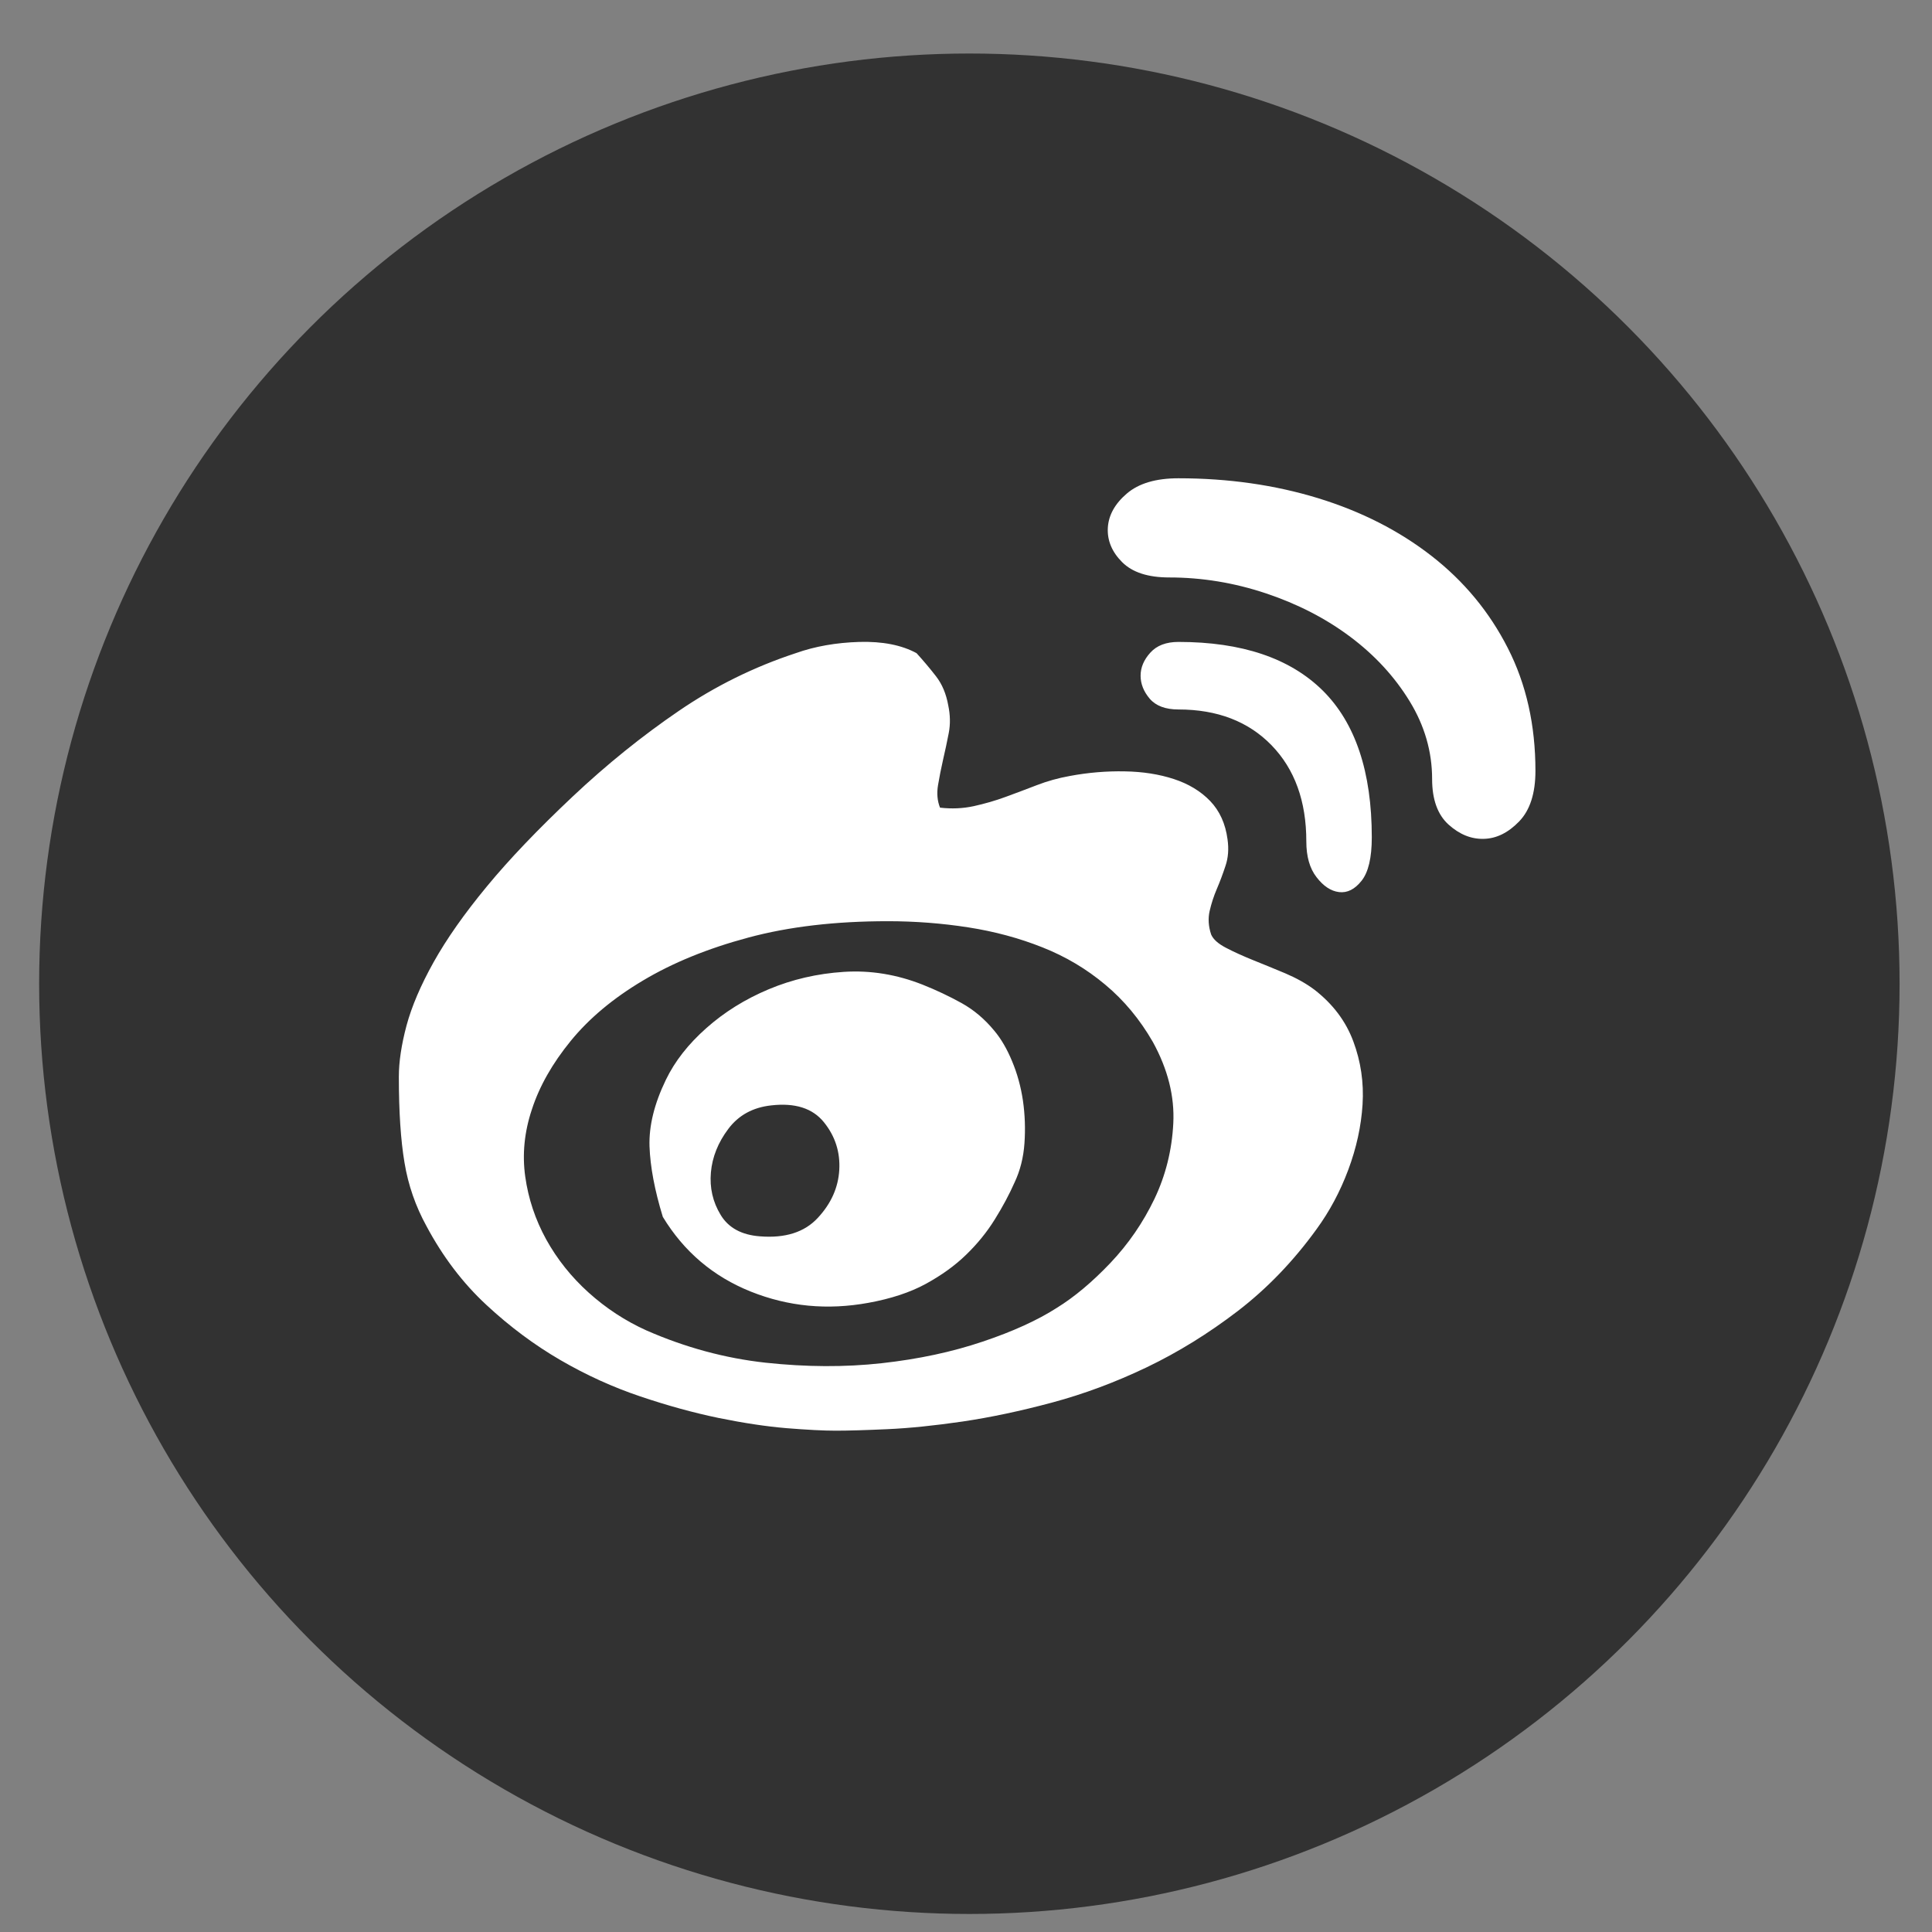
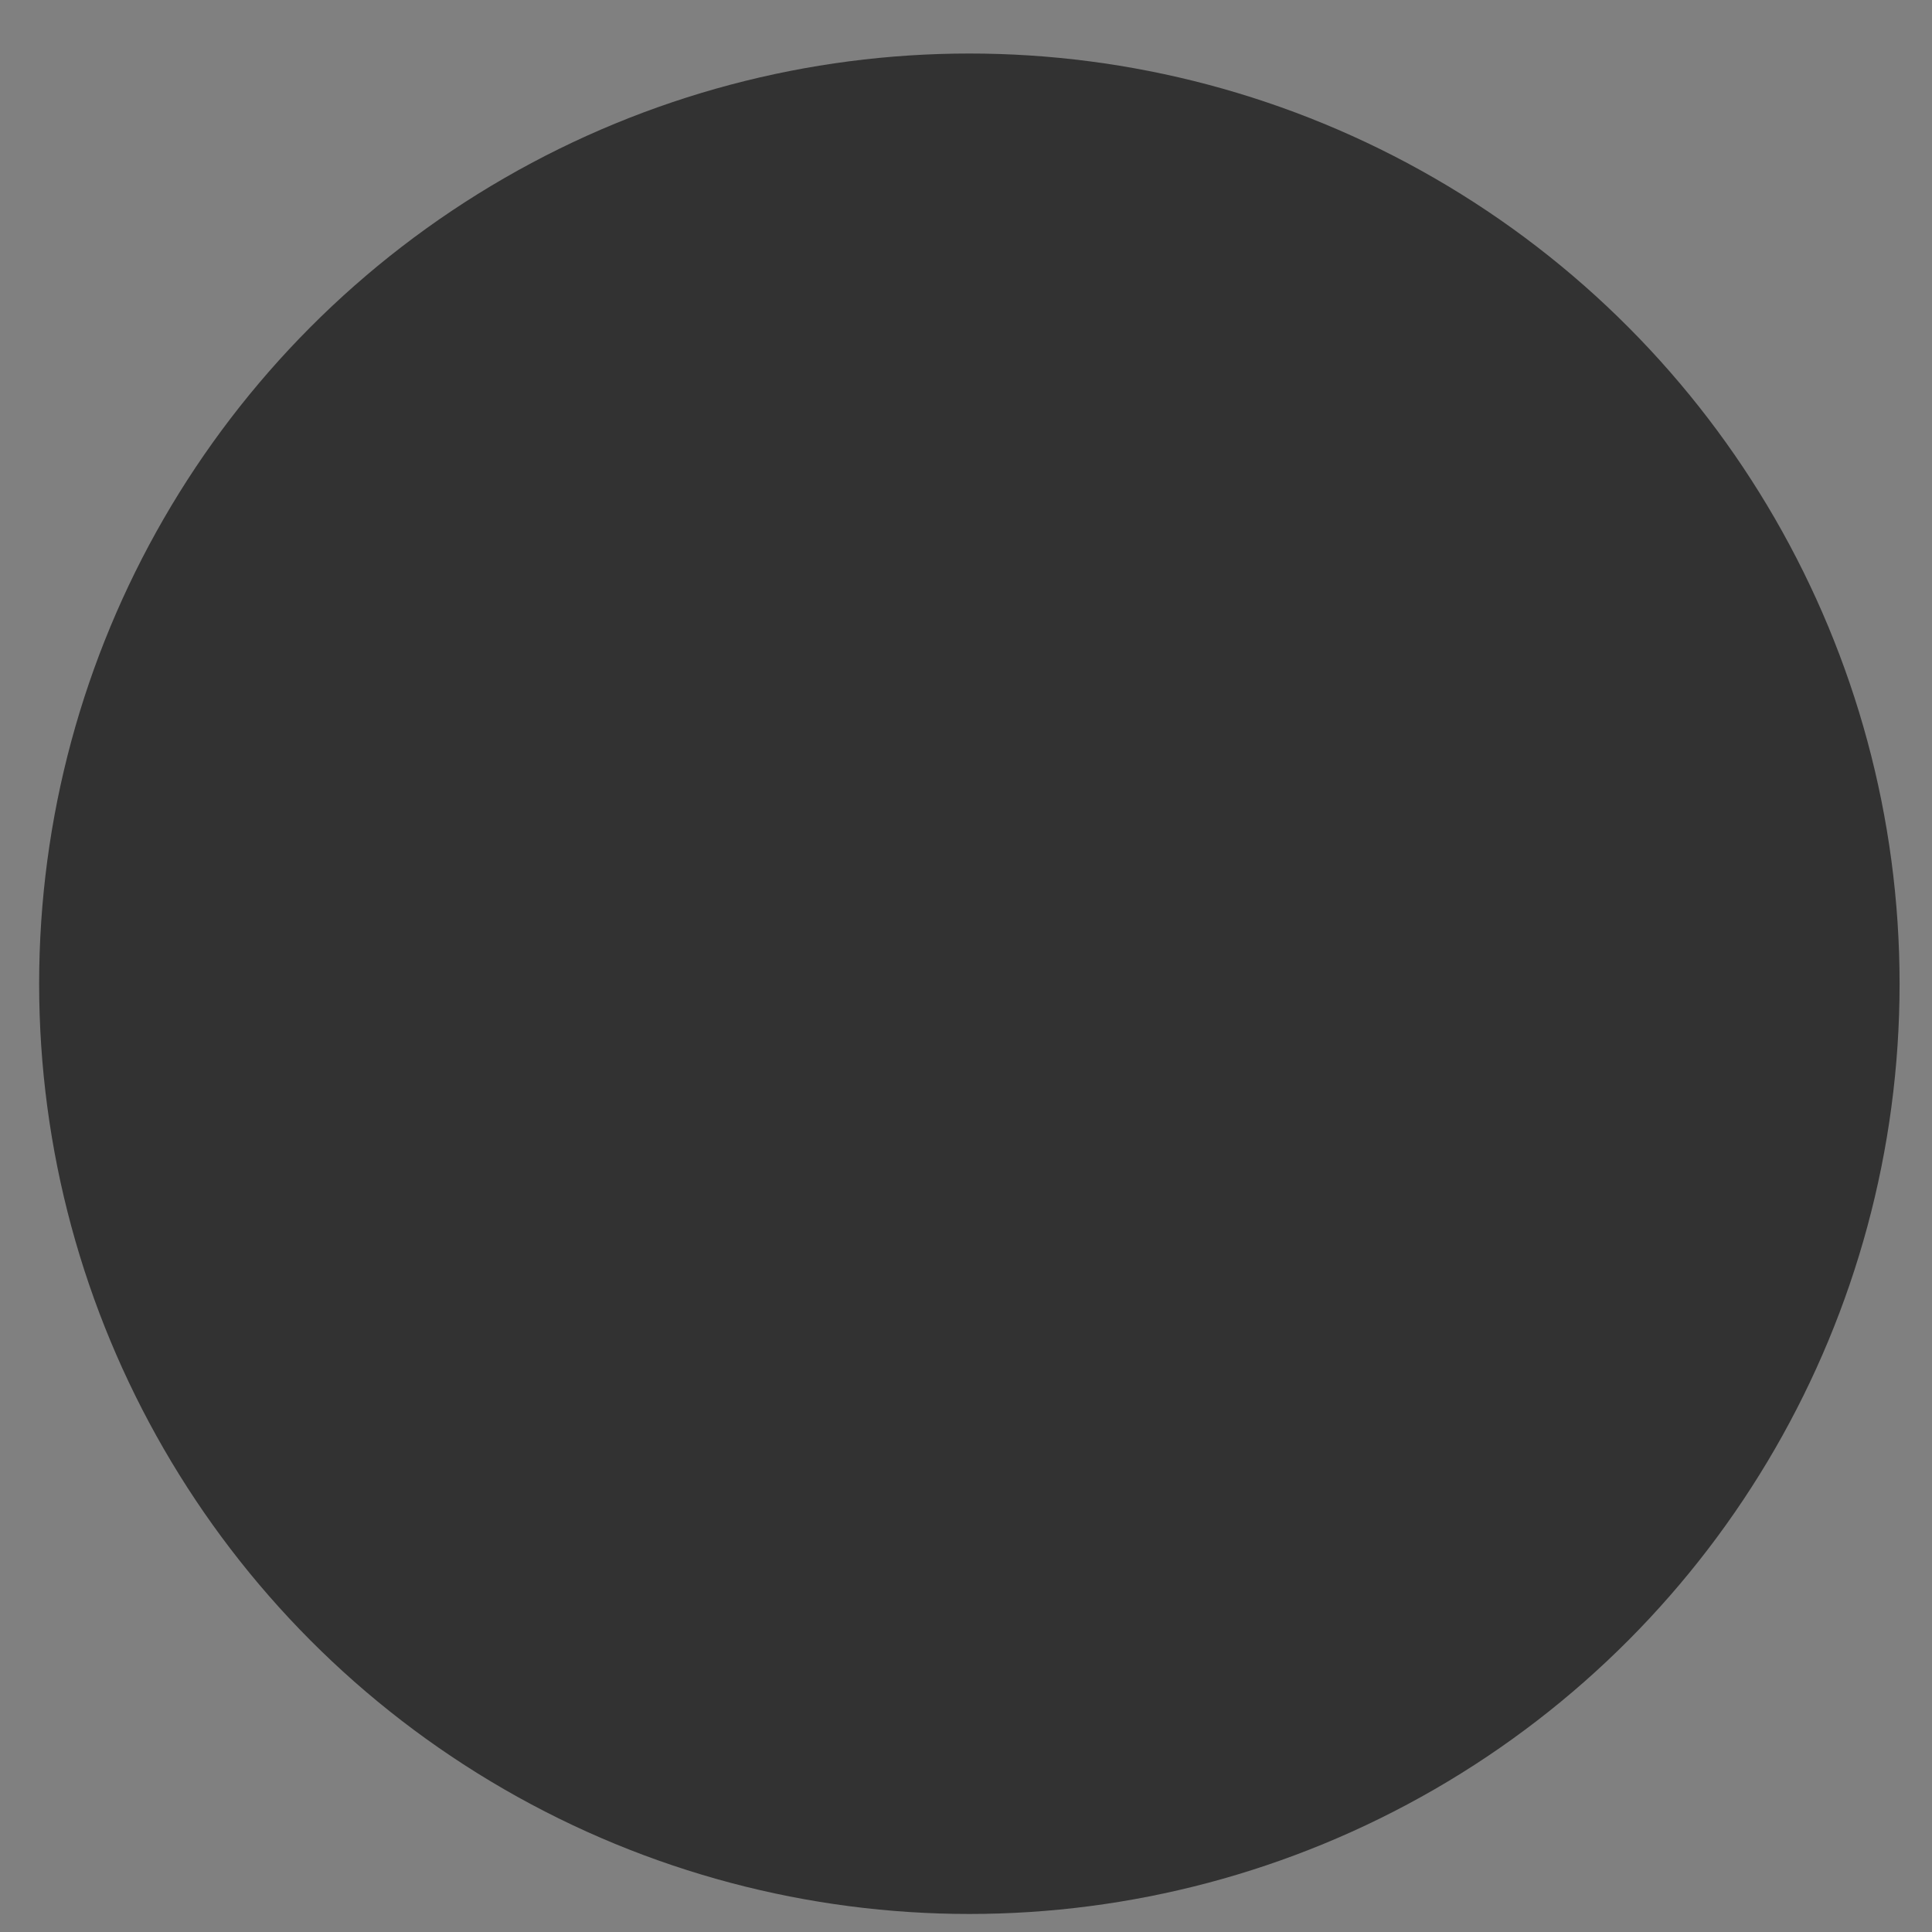
<svg xmlns="http://www.w3.org/2000/svg" width="27" height="27" viewBox="0 0 27 27" fill="none">
  <rect x="0" y="0" width="27" height="27" fill="#808080" stroke="none" />
  <g id="å¾®å">
    <g id="åäº«å¾æ ">
      <circle id="Ellipse 68" cx="13.547" cy="13.748" r="13" fill="#323232" />
-       <path id="Vector" d="M18.37 13.832C18.628 14.032 18.809 14.273 18.913 14.554C19.018 14.835 19.061 15.129 19.042 15.434C19.023 15.739 18.956 16.044 18.842 16.349C18.728 16.654 18.58 16.93 18.399 17.178C18.075 17.626 17.708 18.007 17.298 18.322C16.888 18.636 16.464 18.898 16.026 19.108C15.587 19.318 15.146 19.482 14.703 19.601C14.26 19.72 13.843 19.808 13.452 19.866C13.061 19.923 12.711 19.959 12.401 19.973C12.091 19.987 11.851 19.994 11.679 19.994C11.508 19.994 11.279 19.982 10.993 19.959C10.707 19.935 10.39 19.887 10.042 19.816C9.694 19.744 9.33 19.644 8.948 19.515C8.567 19.387 8.195 19.218 7.833 19.008C7.471 18.798 7.125 18.541 6.797 18.236C6.468 17.931 6.189 17.564 5.96 17.135C5.808 16.858 5.705 16.563 5.653 16.248C5.6 15.934 5.574 15.534 5.574 15.047C5.574 14.838 5.61 14.6 5.681 14.333C5.753 14.066 5.879 13.77 6.06 13.446C6.241 13.122 6.489 12.769 6.804 12.388C7.118 12.007 7.519 11.588 8.005 11.13C8.481 10.682 8.975 10.284 9.485 9.936C9.994 9.588 10.54 9.319 11.121 9.128C11.388 9.033 11.684 8.981 12.008 8.971C12.332 8.962 12.599 9.014 12.809 9.128C12.904 9.233 12.995 9.34 13.08 9.45C13.166 9.56 13.223 9.696 13.252 9.858C13.28 9.991 13.283 10.12 13.259 10.244C13.235 10.367 13.209 10.491 13.18 10.615C13.152 10.739 13.128 10.858 13.109 10.973C13.09 11.087 13.099 11.192 13.137 11.287C13.3 11.306 13.457 11.299 13.609 11.266C13.762 11.232 13.909 11.19 14.053 11.137C14.195 11.085 14.341 11.03 14.489 10.973C14.636 10.916 14.791 10.873 14.953 10.844C15.21 10.796 15.466 10.775 15.718 10.78C15.971 10.784 16.199 10.82 16.404 10.887C16.609 10.954 16.779 11.056 16.912 11.194C17.045 11.333 17.126 11.511 17.155 11.73C17.174 11.864 17.165 11.988 17.126 12.102C17.088 12.217 17.048 12.324 17.005 12.424C16.962 12.524 16.929 12.627 16.905 12.731C16.881 12.836 16.888 12.946 16.926 13.06C16.955 13.127 17.024 13.189 17.134 13.246C17.243 13.303 17.369 13.36 17.512 13.418C17.655 13.475 17.805 13.537 17.963 13.603C18.12 13.67 18.256 13.746 18.37 13.832ZM14.767 18.279C15.015 18.126 15.265 17.916 15.518 17.65C15.771 17.383 15.975 17.085 16.133 16.756C16.29 16.427 16.378 16.075 16.397 15.698C16.416 15.322 16.321 14.943 16.111 14.561C15.93 14.247 15.709 13.98 15.446 13.761C15.184 13.541 14.891 13.367 14.567 13.239C14.243 13.11 13.898 13.017 13.531 12.96C13.164 12.903 12.79 12.874 12.408 12.874C11.674 12.874 11.024 12.95 10.457 13.103C9.89 13.255 9.399 13.456 8.984 13.704C8.569 13.951 8.233 14.232 7.976 14.547C7.719 14.862 7.538 15.181 7.433 15.505C7.328 15.819 7.297 16.132 7.34 16.441C7.383 16.751 7.481 17.044 7.633 17.321C7.786 17.597 7.983 17.845 8.226 18.064C8.469 18.283 8.739 18.46 9.034 18.593C9.577 18.831 10.133 18.982 10.7 19.044C11.267 19.105 11.808 19.108 12.322 19.051C12.837 18.994 13.307 18.893 13.731 18.75C14.155 18.608 14.5 18.45 14.767 18.279ZM12.894 13.761C13.085 13.837 13.266 13.923 13.438 14.018C13.609 14.113 13.762 14.242 13.895 14.404C13.991 14.518 14.074 14.661 14.145 14.833C14.217 15.005 14.267 15.188 14.296 15.383C14.324 15.579 14.331 15.777 14.317 15.977C14.303 16.177 14.257 16.358 14.181 16.52C14.105 16.692 14.012 16.866 13.902 17.042C13.793 17.218 13.659 17.383 13.502 17.535C13.345 17.688 13.156 17.823 12.937 17.943C12.718 18.062 12.451 18.15 12.137 18.207C11.565 18.312 11.017 18.26 10.492 18.05C9.968 17.84 9.558 17.492 9.263 17.006C9.149 16.634 9.087 16.306 9.077 16.02C9.068 15.734 9.144 15.424 9.306 15.09C9.43 14.833 9.618 14.592 9.871 14.368C10.123 14.144 10.414 13.963 10.743 13.825C11.072 13.687 11.422 13.606 11.793 13.582C12.165 13.558 12.532 13.618 12.894 13.761ZM10.621 17.278C10.974 17.306 11.243 17.221 11.429 17.02C11.615 16.82 11.715 16.596 11.729 16.349C11.743 16.101 11.672 15.879 11.515 15.684C11.357 15.488 11.112 15.41 10.778 15.448C10.521 15.476 10.321 15.586 10.178 15.777C10.035 15.967 9.954 16.17 9.935 16.384C9.916 16.599 9.961 16.797 10.071 16.978C10.18 17.159 10.364 17.259 10.621 17.278ZM16.469 6.684C17.165 6.684 17.815 6.777 18.42 6.962C19.026 7.148 19.555 7.418 20.007 7.77C20.46 8.123 20.815 8.552 21.072 9.057C21.33 9.562 21.458 10.134 21.458 10.773C21.458 11.087 21.382 11.323 21.23 11.48C21.077 11.638 20.913 11.719 20.736 11.723C20.56 11.728 20.396 11.661 20.243 11.523C20.091 11.385 20.014 11.173 20.014 10.887C20.014 10.506 19.91 10.143 19.7 9.8C19.49 9.457 19.214 9.157 18.871 8.9C18.527 8.642 18.134 8.44 17.691 8.292C17.248 8.144 16.797 8.07 16.34 8.07C16.044 8.07 15.825 7.999 15.682 7.856C15.539 7.713 15.473 7.553 15.482 7.377C15.492 7.201 15.58 7.041 15.747 6.898C15.914 6.755 16.154 6.684 16.469 6.684ZM16.469 8.971C17.355 8.971 18.027 9.198 18.485 9.65C18.942 10.103 19.171 10.787 19.171 11.702C19.171 11.988 19.123 12.19 19.028 12.309C18.933 12.429 18.828 12.481 18.713 12.467C18.599 12.453 18.494 12.383 18.399 12.259C18.303 12.136 18.256 11.969 18.256 11.759C18.256 11.197 18.094 10.749 17.77 10.415C17.446 10.082 17.012 9.915 16.469 9.915C16.288 9.915 16.154 9.865 16.068 9.765C15.983 9.665 15.94 9.557 15.94 9.443C15.94 9.329 15.985 9.221 16.076 9.121C16.166 9.021 16.297 8.971 16.469 8.971Z" fill="white" />
    </g>
  </g>
</svg>